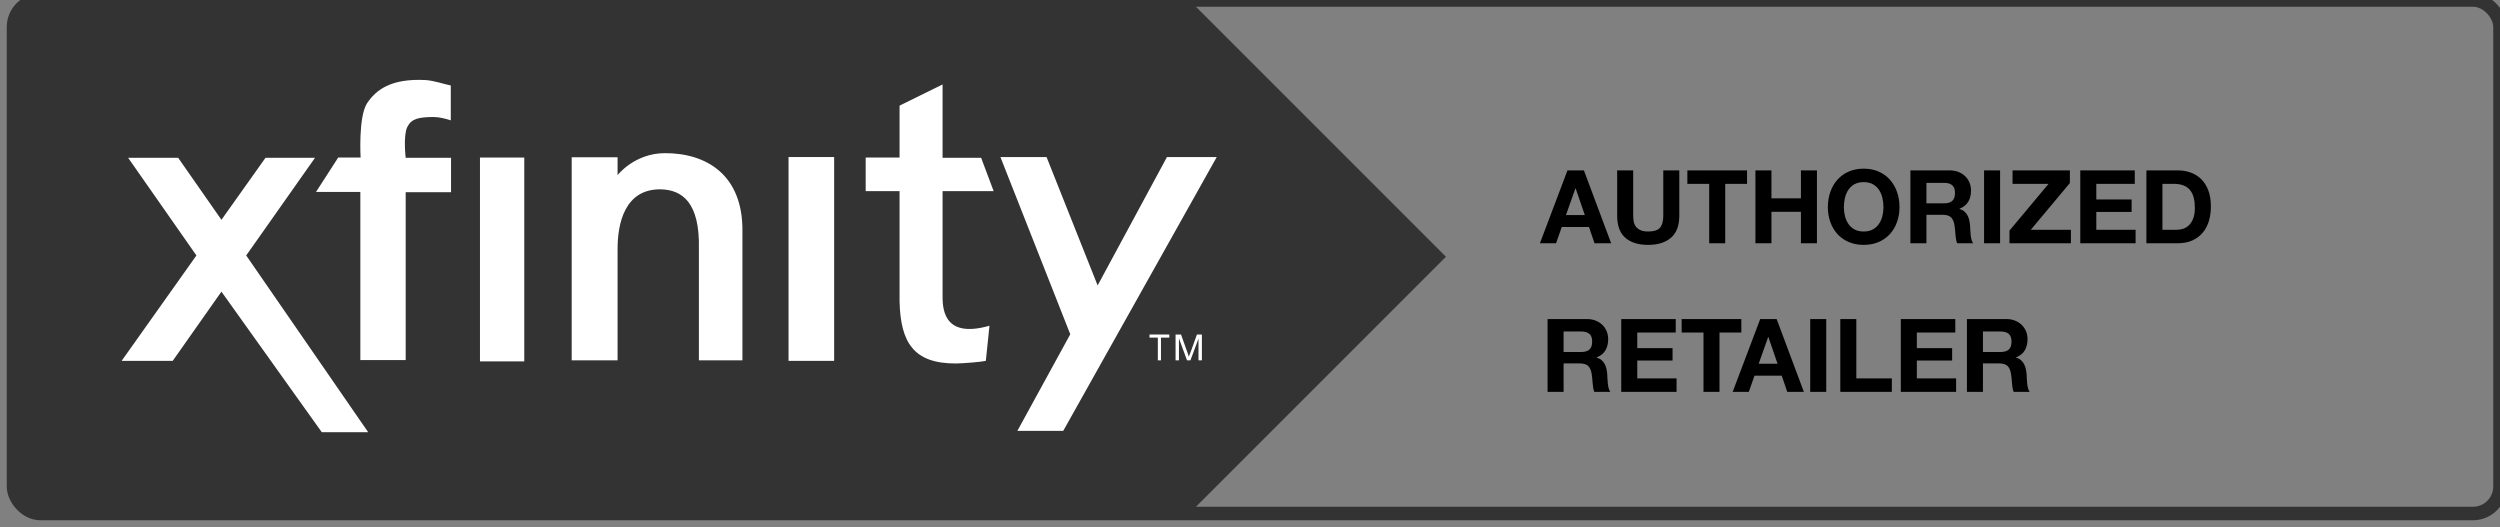
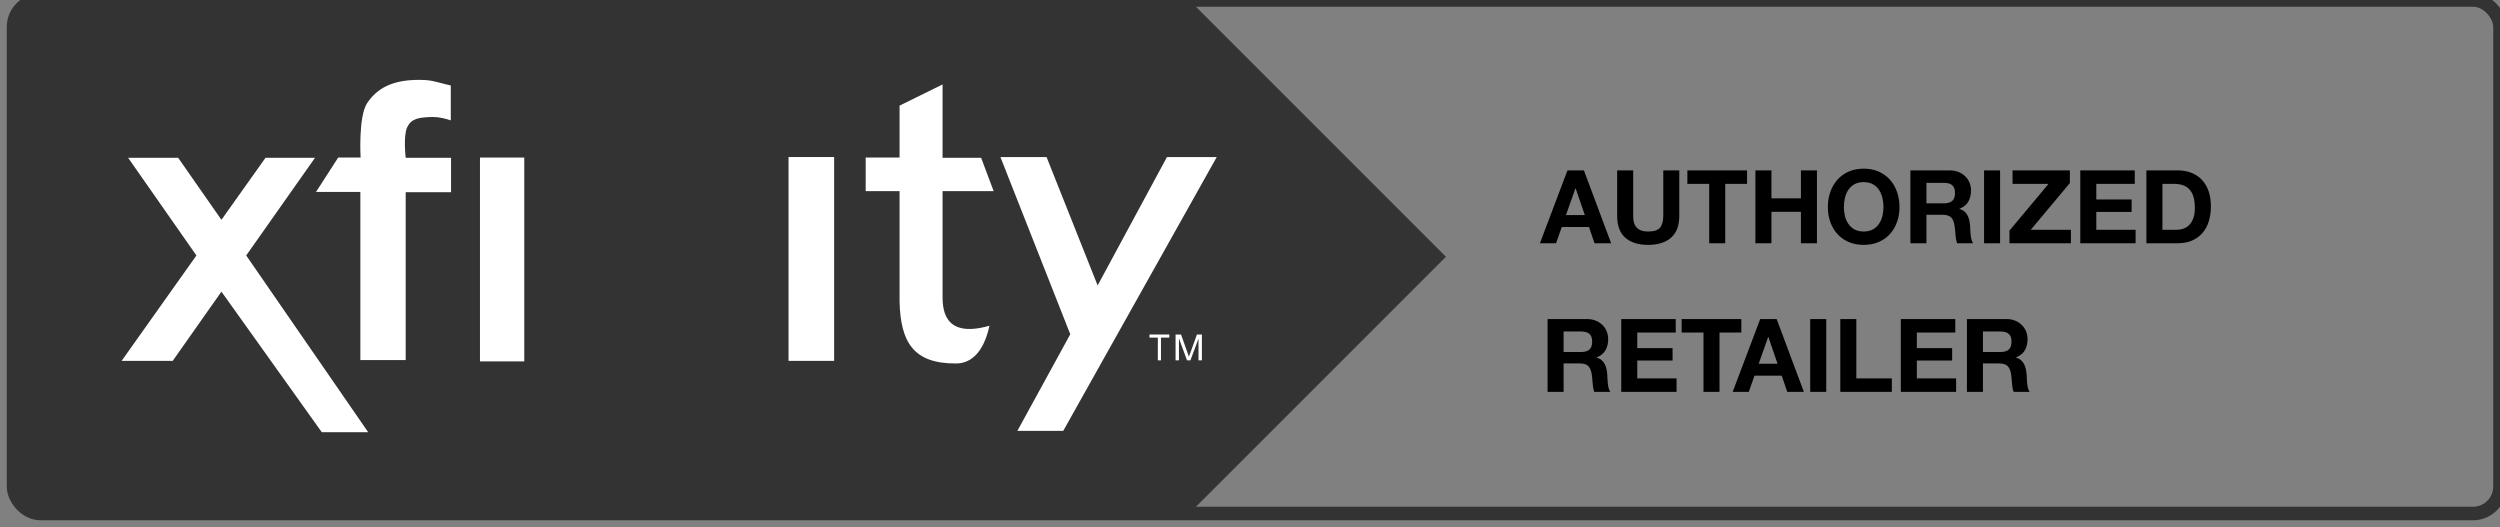
<svg xmlns="http://www.w3.org/2000/svg" xmlns:ns1="http://www.bohemiancoding.com/sketch/ns" width="185px" height="39px" viewBox="0 0 185 39" version="1.1">
  <rect x="0" y="0" width="185" height="39" fill="#808080" stroke="none" />
  <title>xfinity_bw</title>
  <desc>Created with Sketch.</desc>
  <defs />
  <g id="Page-1" stroke="none" stroke-width="1" fill="none" fill-rule="evenodd" ns1:type="MSPage">
    <g id="Slices" ns1:type="MSLayerGroup" transform="translate(-249, -891)" />
    <g id="xfinity-2" ns1:type="MSLayerGroup" transform="translate(1, 0)">
      <g id="Page-1" ns1:type="MSShapeGroup">
        <g id="xfinity">
          <rect id="Rectangle-1" stroke="#333333" x="0" y="0" width="184" height="38" rx="2" />
          <path d="M114.88,15.916 L115.582,13.938 L115.597,13.938 L116.277,15.916 L114.88,15.916 Z M114.993,12.609 L112.955,18 L114.148,18 L114.57,16.799 L116.586,16.799 L116.994,18 L118.225,18 L116.209,12.609 L114.993,12.609 Z M123.268,15.961 L123.268,12.609 L122.083,12.609 L122.083,15.961 C122.083,16.364 122.003,16.66 121.841,16.849 C121.68,17.037 121.388,17.132 120.966,17.132 C120.724,17.132 120.531,17.098 120.388,17.03 C120.245,16.962 120.133,16.874 120.052,16.766 C119.971,16.657 119.919,16.533 119.893,16.392 C119.868,16.251 119.856,16.107 119.856,15.961 L119.856,12.609 L118.67,12.609 L118.67,15.961 C118.67,16.696 118.87,17.24 119.271,17.592 C119.671,17.945 120.236,18.121 120.966,18.121 C121.685,18.121 122.249,17.943 122.657,17.589 C123.065,17.234 123.268,16.691 123.268,15.961 L123.268,15.961 Z M125.481,13.606 L125.481,18 L126.666,18 L126.666,13.606 L128.282,13.606 L128.282,12.609 L123.865,12.609 L123.865,13.606 L125.481,13.606 Z M128.901,12.609 L128.901,18 L130.086,18 L130.086,15.674 L132.268,15.674 L132.268,18 L133.454,18 L133.454,12.609 L132.268,12.609 L132.268,14.678 L130.086,14.678 L130.086,12.609 L128.901,12.609 Z M135.447,15.327 C135.447,15.091 135.474,14.862 135.526,14.64 C135.579,14.419 135.664,14.221 135.779,14.047 C135.895,13.874 136.046,13.735 136.232,13.632 C136.419,13.529 136.645,13.477 136.912,13.477 C137.179,13.477 137.405,13.529 137.591,13.632 C137.778,13.735 137.929,13.874 138.044,14.047 C138.16,14.221 138.245,14.419 138.297,14.64 C138.35,14.862 138.377,15.091 138.377,15.327 C138.377,15.554 138.35,15.774 138.297,15.988 C138.245,16.202 138.16,16.394 138.044,16.565 C137.929,16.737 137.778,16.874 137.591,16.977 C137.405,17.08 137.179,17.132 136.912,17.132 C136.645,17.132 136.419,17.08 136.232,16.977 C136.046,16.874 135.895,16.737 135.779,16.565 C135.664,16.394 135.579,16.202 135.526,15.988 C135.474,15.774 135.447,15.554 135.447,15.327 L135.447,15.327 Z M134.262,15.327 C134.262,15.72 134.322,16.086 134.443,16.426 C134.564,16.766 134.737,17.061 134.964,17.313 C135.19,17.565 135.469,17.762 135.798,17.906 C136.128,18.049 136.499,18.121 136.912,18.121 C137.33,18.121 137.702,18.049 138.029,17.906 C138.357,17.762 138.633,17.565 138.86,17.313 C139.086,17.061 139.26,16.766 139.381,16.426 C139.502,16.086 139.562,15.72 139.562,15.327 C139.562,14.924 139.502,14.551 139.381,14.206 C139.26,13.861 139.086,13.56 138.86,13.304 C138.633,13.047 138.357,12.846 138.029,12.7 C137.702,12.554 137.33,12.481 136.912,12.481 C136.499,12.481 136.128,12.554 135.798,12.7 C135.469,12.846 135.19,13.047 134.964,13.304 C134.737,13.56 134.564,13.861 134.443,14.206 C134.322,14.551 134.262,14.924 134.262,15.327 L134.262,15.327 Z M141.555,15.048 L141.555,13.53 L142.854,13.53 C143.126,13.53 143.33,13.589 143.466,13.708 C143.601,13.826 143.669,14.016 143.669,14.278 C143.669,14.55 143.601,14.746 143.466,14.867 C143.33,14.987 143.126,15.048 142.854,15.048 L141.555,15.048 Z M140.37,12.609 L140.37,18 L141.555,18 L141.555,15.893 L142.741,15.893 C143.038,15.893 143.252,15.959 143.383,16.09 C143.513,16.221 143.599,16.427 143.639,16.709 C143.669,16.925 143.692,17.152 143.707,17.388 C143.722,17.625 143.763,17.829 143.828,18 L145.013,18 C144.958,17.924 144.916,17.833 144.889,17.724 C144.861,17.616 144.841,17.502 144.828,17.381 C144.816,17.26 144.807,17.142 144.802,17.026 C144.797,16.91 144.792,16.81 144.787,16.724 C144.777,16.588 144.758,16.452 144.73,16.316 C144.703,16.18 144.659,16.056 144.598,15.943 C144.538,15.829 144.46,15.731 144.364,15.648 C144.268,15.565 144.148,15.503 144.002,15.463 L144.002,15.448 C144.304,15.327 144.521,15.151 144.655,14.919 C144.788,14.688 144.855,14.414 144.855,14.096 C144.855,13.89 144.818,13.698 144.745,13.519 C144.672,13.34 144.567,13.183 144.428,13.047 C144.29,12.911 144.124,12.804 143.93,12.726 C143.736,12.648 143.518,12.609 143.277,12.609 L140.37,12.609 Z M145.821,12.609 L145.821,18 L147.007,18 L147.007,12.609 L145.821,12.609 Z M147.701,17.064 L147.701,18 L152.247,18 L152.247,17.003 L149.279,17.003 L152.171,13.545 L152.171,12.609 L147.928,12.609 L147.928,13.606 L150.593,13.606 L147.701,17.064 Z M152.941,12.609 L152.941,18 L157.034,18 L157.034,17.003 L154.127,17.003 L154.127,15.682 L156.739,15.682 L156.739,14.761 L154.127,14.761 L154.127,13.606 L156.973,13.606 L156.973,12.609 L152.941,12.609 Z M159.019,17.003 L159.019,13.606 L159.865,13.606 C160.157,13.606 160.402,13.647 160.601,13.73 C160.8,13.813 160.96,13.933 161.08,14.089 C161.201,14.245 161.288,14.432 161.341,14.651 C161.394,14.87 161.42,15.116 161.42,15.388 C161.42,15.685 161.382,15.936 161.307,16.143 C161.231,16.349 161.131,16.516 161.005,16.645 C160.879,16.773 160.736,16.865 160.575,16.92 C160.414,16.976 160.247,17.003 160.076,17.003 L159.019,17.003 Z M157.834,12.609 L157.834,18 L160.159,18 C160.572,18 160.931,17.931 161.235,17.792 C161.54,17.654 161.794,17.464 161.998,17.222 C162.202,16.981 162.354,16.694 162.455,16.362 C162.555,16.029 162.606,15.667 162.606,15.274 C162.606,14.826 162.544,14.436 162.421,14.104 C162.297,13.772 162.126,13.495 161.907,13.273 C161.688,13.052 161.429,12.886 161.13,12.775 C160.83,12.664 160.507,12.609 160.159,12.609 L157.834,12.609 Z" id="AUTHORIZED" fill="#000000" />
          <path d="M114.706,26.048 L114.706,24.53 L116.005,24.53 C116.277,24.53 116.481,24.589 116.617,24.708 C116.753,24.826 116.82,25.016 116.82,25.278 C116.82,25.55 116.753,25.746 116.617,25.867 C116.481,25.987 116.277,26.048 116.005,26.048 L114.706,26.048 Z M113.521,23.609 L113.521,29 L114.706,29 L114.706,26.893 L115.892,26.893 C116.189,26.893 116.403,26.959 116.534,27.09 C116.664,27.221 116.75,27.427 116.79,27.709 C116.82,27.925 116.843,28.152 116.858,28.388 C116.873,28.625 116.914,28.829 116.979,29 L118.164,29 C118.109,28.924 118.068,28.833 118.04,28.724 C118.012,28.616 117.992,28.502 117.979,28.381 C117.967,28.26 117.958,28.142 117.953,28.026 C117.948,27.91 117.943,27.81 117.938,27.724 C117.928,27.588 117.909,27.452 117.881,27.316 C117.854,27.18 117.81,27.056 117.749,26.943 C117.689,26.829 117.611,26.731 117.515,26.648 C117.419,26.565 117.299,26.503 117.153,26.463 L117.153,26.448 C117.455,26.327 117.672,26.151 117.806,25.919 C117.939,25.688 118.006,25.414 118.006,25.096 C118.006,24.89 117.969,24.698 117.896,24.519 C117.823,24.34 117.718,24.183 117.579,24.047 C117.441,23.911 117.275,23.804 117.081,23.726 C116.887,23.648 116.669,23.609 116.428,23.609 L113.521,23.609 Z M118.972,23.609 L118.972,29 L123.065,29 L123.065,28.003 L120.158,28.003 L120.158,26.682 L122.77,26.682 L122.77,25.761 L120.158,25.761 L120.158,24.606 L123.004,24.606 L123.004,23.609 L118.972,23.609 Z M125.058,24.606 L125.058,29 L126.243,29 L126.243,24.606 L127.859,24.606 L127.859,23.609 L123.442,23.609 L123.442,24.606 L125.058,24.606 Z M129.143,26.916 L129.845,24.938 L129.86,24.938 L130.539,26.916 L129.143,26.916 Z M129.256,23.609 L127.217,29 L128.41,29 L128.833,27.799 L130.849,27.799 L131.257,29 L132.487,29 L130.471,23.609 L129.256,23.609 Z M132.956,23.609 L132.956,29 L134.141,29 L134.141,23.609 L132.956,23.609 Z M135.183,23.609 L135.183,29 L138.996,29 L138.996,28.003 L136.368,28.003 L136.368,23.609 L135.183,23.609 Z M139.66,23.609 L139.66,29 L143.752,29 L143.752,28.003 L140.846,28.003 L140.846,26.682 L143.458,26.682 L143.458,25.761 L140.846,25.761 L140.846,24.606 L143.692,24.606 L143.692,23.609 L139.66,23.609 Z M145.738,26.048 L145.738,24.53 L147.037,24.53 C147.309,24.53 147.513,24.589 147.648,24.708 C147.784,24.826 147.852,25.016 147.852,25.278 C147.852,25.55 147.784,25.746 147.648,25.867 C147.513,25.987 147.309,26.048 147.037,26.048 L145.738,26.048 Z M144.553,23.609 L144.553,29 L145.738,29 L145.738,26.893 L146.924,26.893 C147.221,26.893 147.435,26.959 147.565,27.09 C147.696,27.221 147.782,27.427 147.822,27.709 C147.852,27.925 147.875,28.152 147.89,28.388 C147.905,28.625 147.945,28.829 148.011,29 L149.196,29 C149.141,28.924 149.099,28.833 149.072,28.724 C149.044,28.616 149.024,28.502 149.011,28.381 C148.999,28.26 148.99,28.142 148.985,28.026 C148.98,27.91 148.975,27.81 148.97,27.724 C148.96,27.588 148.941,27.452 148.913,27.316 C148.885,27.18 148.841,27.056 148.781,26.943 C148.721,26.829 148.643,26.731 148.547,26.648 C148.451,26.565 148.33,26.503 148.185,26.463 L148.185,26.448 C148.487,26.327 148.704,26.151 148.838,25.919 C148.971,25.688 149.038,25.414 149.038,25.096 C149.038,24.89 149.001,24.698 148.928,24.519 C148.855,24.34 148.75,24.183 148.611,24.047 C148.473,23.911 148.307,23.804 148.113,23.726 C147.919,23.648 147.701,23.609 147.46,23.609 L144.553,23.609 Z" id="RETAILER" fill="#000000" />
          <path d="M2.001,0 C0.896,0 0,0.902 0,2.003 L0,35.997 C0,37.103 0.889,38 2.001,38 L87,38 L106,19 L87,0 L2.001,0 L2.001,0 Z" id="Rectangle-2" fill="#333333" />
          <g id="Logo" transform="translate(8, 6)" fill="#FFFFFF">
            <path d="M5.535,12.904 L0.482,5.678 L4.185,5.678 L7.386,10.266 L10.646,5.678 L14.31,5.678 L9.219,12.904 L18.244,25.981 L14.811,25.981 L7.386,15.581 L3.78,20.704 L0,20.704 L5.535,12.904 L5.535,12.904 Z" id="Shape" />
            <path d="M17.666,8.201 L14.387,8.201 L16.026,5.659 L17.685,5.659 C17.685,5.659 17.511,2.696 18.148,1.663 C18.804,0.669 19.903,-0.21 22.487,-0.076 C23.124,-0.038 23.856,0.229 24.358,0.325 L24.358,2.906 C24.011,2.791 23.509,2.657 23.046,2.657 C21.986,2.676 21.446,2.772 21.137,3.403 C20.829,4.034 21.021,5.678 21.021,5.678 L24.377,5.678 L24.377,8.221 L21.021,8.221 L21.021,20.647 L17.666,20.647 L17.666,8.201 L17.666,8.201 Z" id="Shape" />
-             <path d="M33.306,5.64 L36.701,5.64 L36.701,6.959 C36.701,6.959 37.935,5.353 40.172,5.334 C43.335,5.315 45.996,6.997 45.939,11.146 L45.939,20.666 L42.718,20.666 L42.718,12.407 C42.795,8.985 41.484,8.049 39.902,8.01 C37.221,7.972 36.701,10.553 36.701,12.407 L36.701,20.666 L33.306,20.666 L33.306,5.64 L33.306,5.64 Z" id="Shape" />
            <path d="M49.352,5.621 L52.727,5.621 L52.727,20.704 L49.352,20.704 L49.352,5.621 L49.352,5.621 Z" id="Shape" />
            <path d="M26.518,5.659 L29.796,5.659 L29.796,20.743 L26.518,20.743 L26.518,5.659 L26.518,5.659 Z" id="Shape" />
-             <path d="M64.53,8.144 L60.75,8.144 L60.75,15.772 C60.75,16.651 60.673,19.118 64.221,18.104 L63.951,20.704 C63.643,20.781 62.216,20.896 61.753,20.896 C58.609,20.915 57.645,19.347 57.568,16.326 L57.568,8.144 L55.061,8.144 L55.061,5.659 L57.568,5.659 L57.568,1.816 L60.75,0.249 L60.75,5.678 L63.604,5.678 L64.53,8.144 L64.53,8.144 Z" id="Shape" />
+             <path d="M64.53,8.144 L60.75,8.144 L60.75,15.772 C60.75,16.651 60.673,19.118 64.221,18.104 C63.643,20.781 62.216,20.896 61.753,20.896 C58.609,20.915 57.645,19.347 57.568,16.326 L57.568,8.144 L55.061,8.144 L55.061,5.659 L57.568,5.659 L57.568,1.816 L60.75,0.249 L60.75,5.678 L63.604,5.678 L64.53,8.144 L64.53,8.144 Z" id="Shape" />
            <path d="M70.2,18.735 L65.031,5.621 L68.445,5.621 L72.225,15.122 L77.355,5.621 L81.039,5.621 L69.679,25.885 L66.285,25.885 L70.2,18.735 L70.2,18.735 Z" id="Shape" />
            <g id="Trademark" transform="translate(75.986, 18.735)">
              <path d="M0.694,1.931 L0.694,0.249 L0.077,0.249 L0.077,0.019 L1.543,0.019 L1.543,0.249 L0.926,0.249 L0.926,1.931 L0.694,1.931 L0.694,1.931 Z" id="Shape" />
              <path d="M2.006,1.931 L2.006,0.019 L2.411,0.019 L2.893,1.376 L2.989,1.663 C3.009,1.587 3.047,1.491 3.105,1.357 L3.587,0.019 L3.954,0.019 L3.954,1.931 L3.703,1.931 L3.703,0.325 L3.105,1.931 L2.854,1.931 L2.256,0.306 L2.256,1.931 L2.006,1.931 L2.006,1.931 Z" id="Shape" />
            </g>
          </g>
        </g>
      </g>
    </g>
  </g>
</svg>